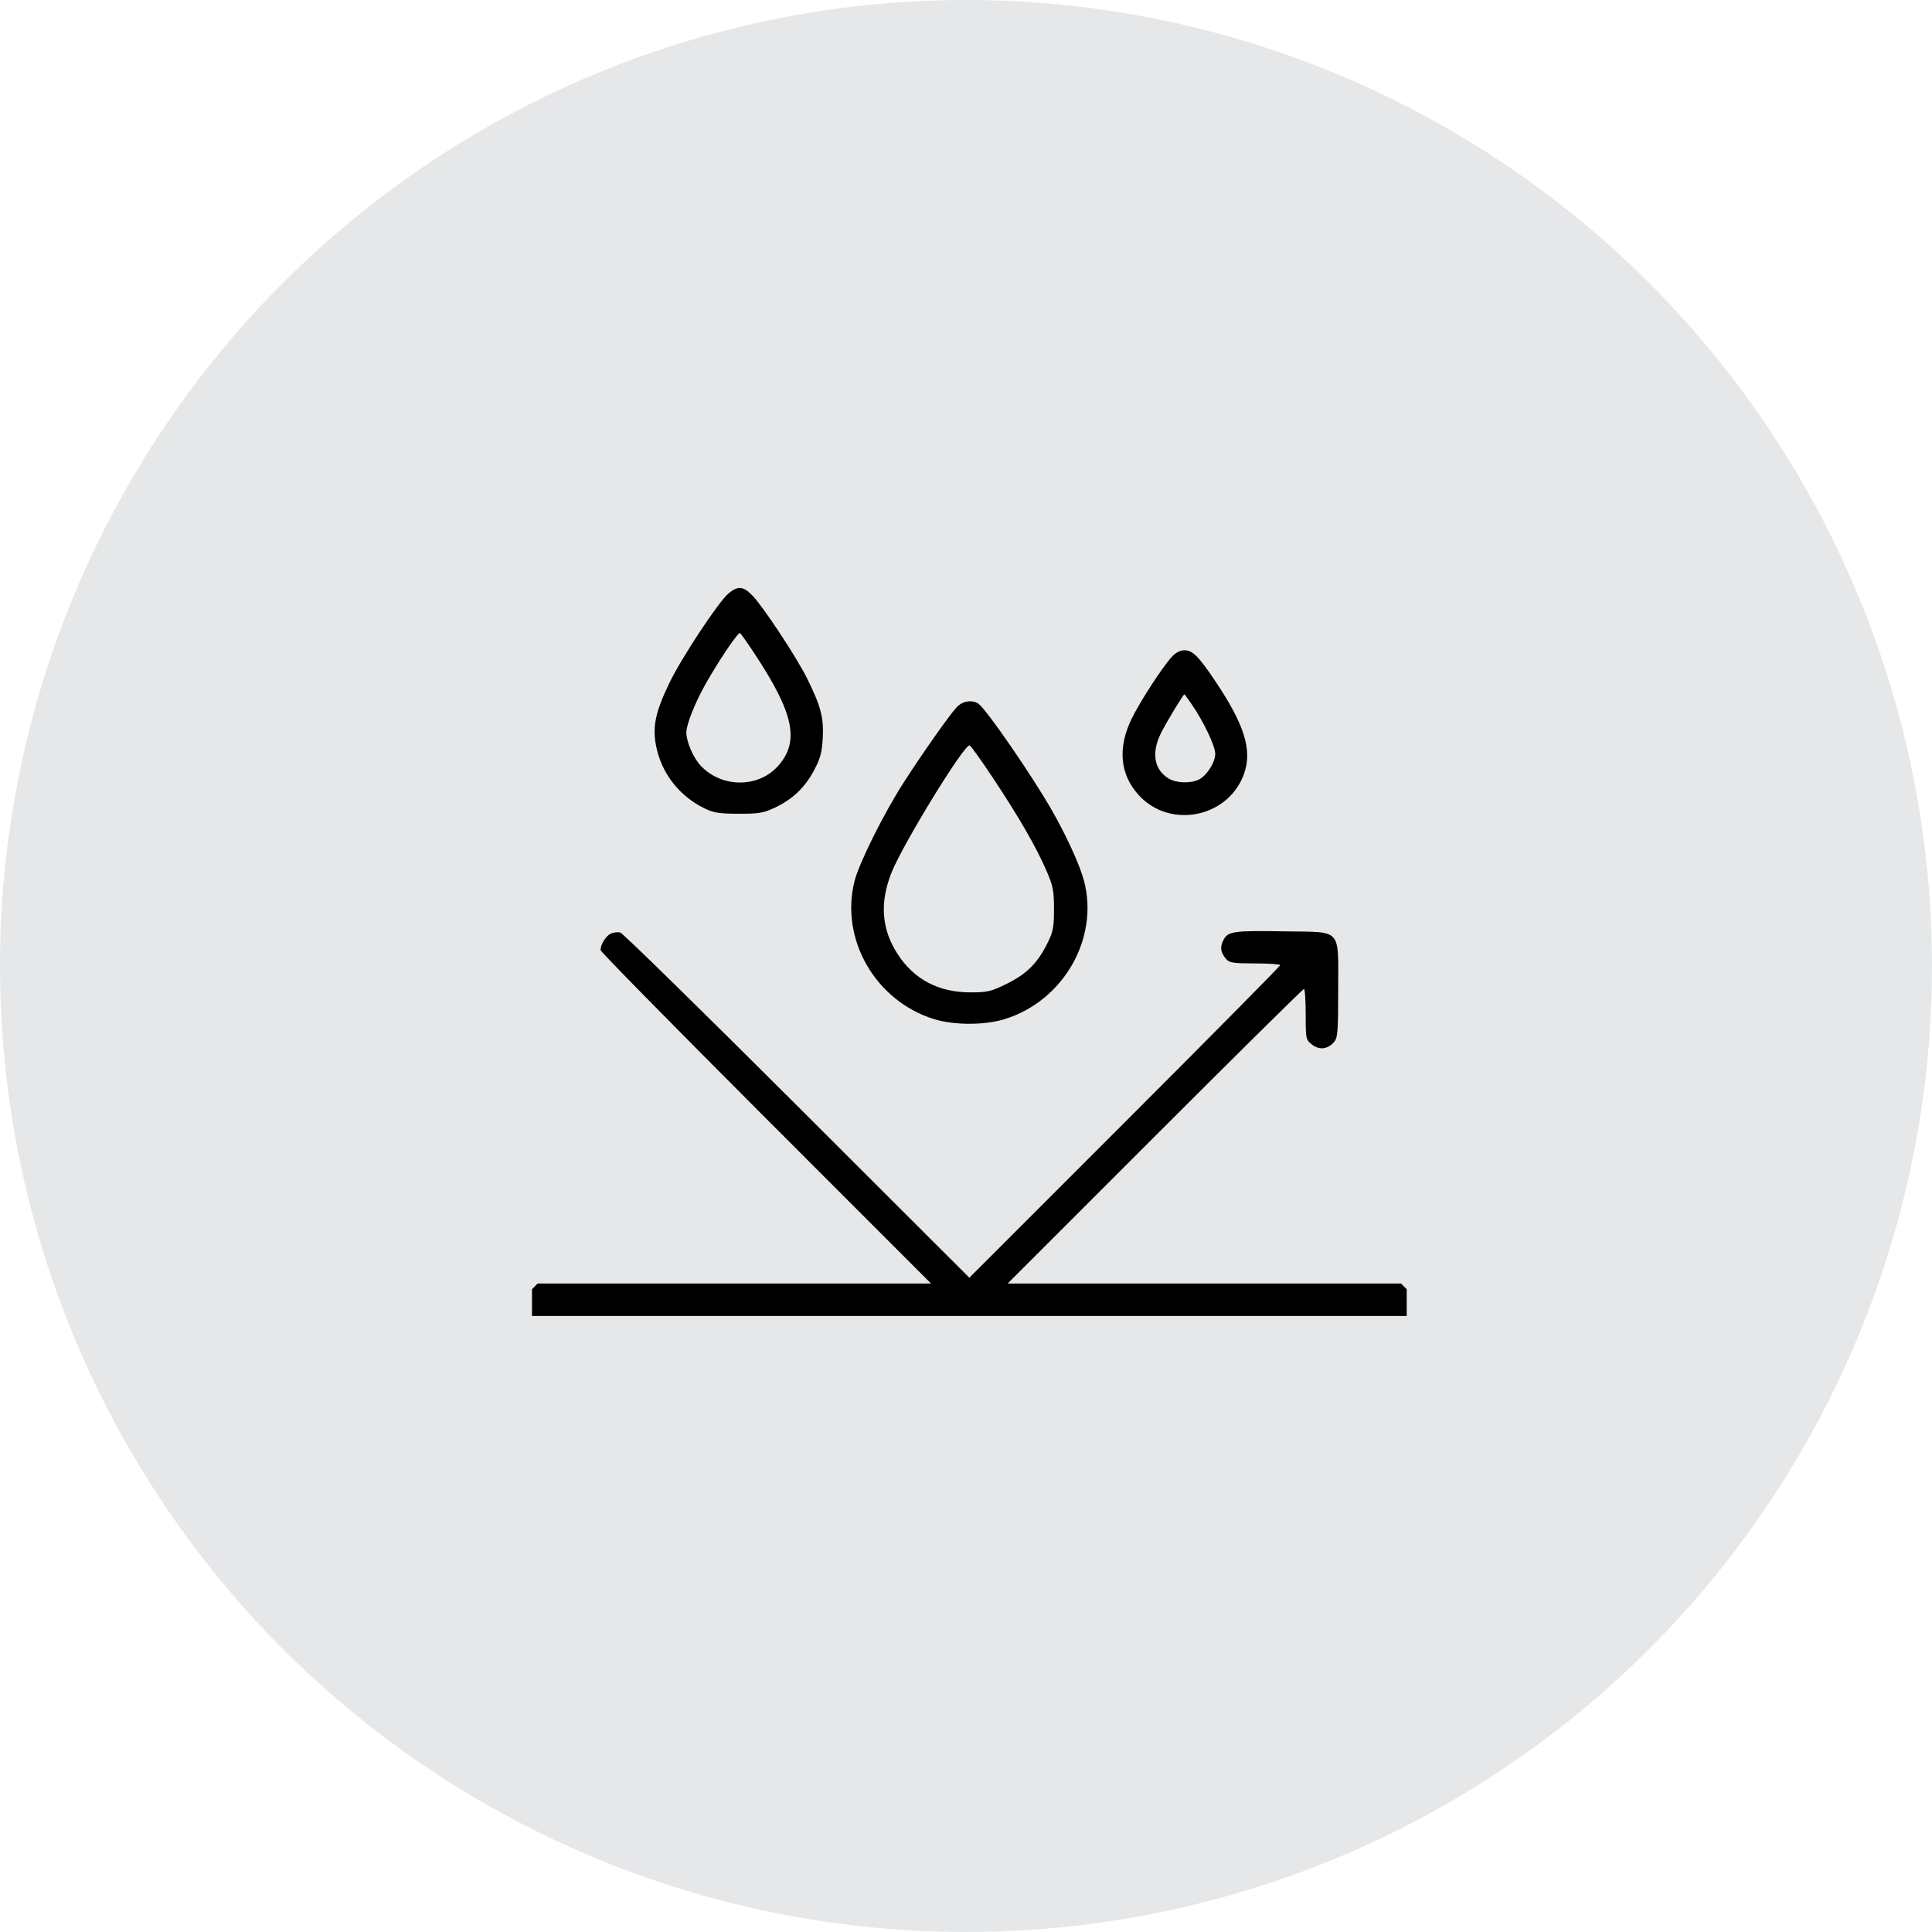
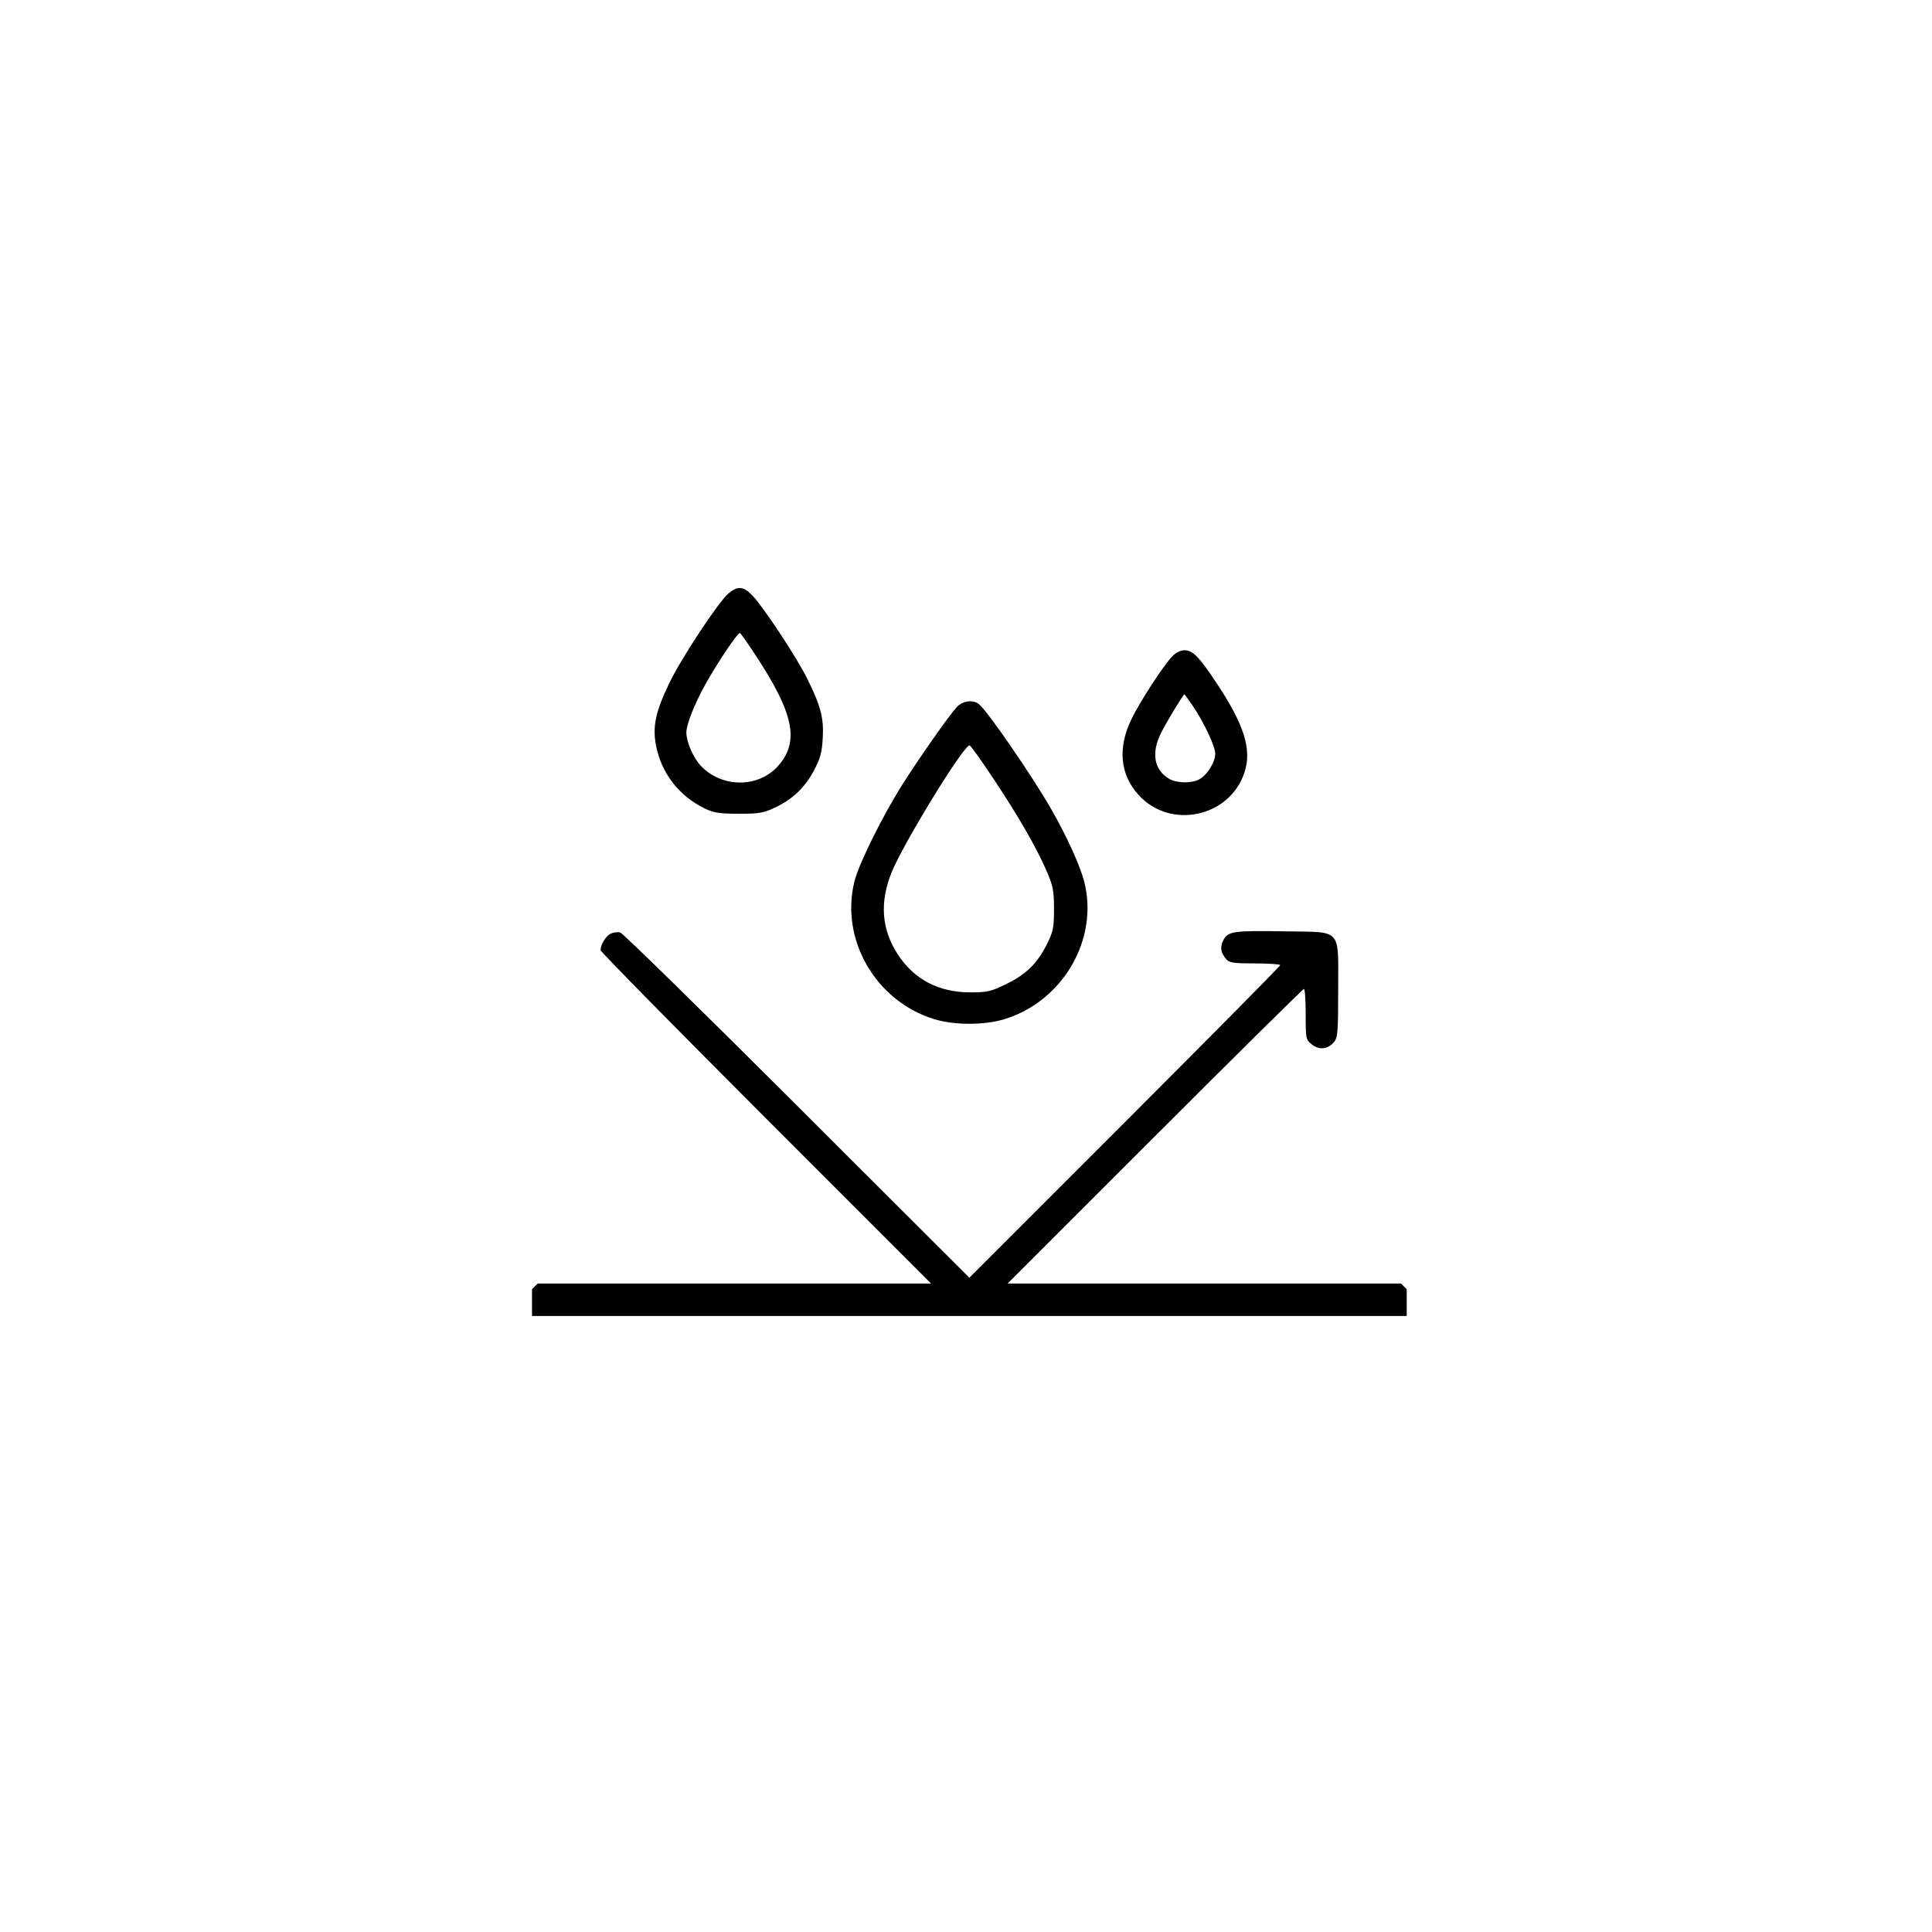
<svg xmlns="http://www.w3.org/2000/svg" width="69" height="69" viewBox="0 0 69 69" fill="none">
-   <circle cx="34.5" cy="34.5" r="34.5" fill="#E5E7E9" />
  <path fill-rule="evenodd" clip-rule="evenodd" d="M26.017 21.195C25.656 21.5 24.332 23.505 23.902 24.4C23.409 25.427 23.298 25.952 23.431 26.635C23.621 27.61 24.246 28.419 25.152 28.866C25.487 29.03 25.677 29.061 26.377 29.062C27.101 29.064 27.264 29.037 27.671 28.846C28.303 28.549 28.743 28.132 29.072 27.514C29.296 27.093 29.354 26.88 29.384 26.363C29.426 25.635 29.313 25.208 28.813 24.206C28.441 23.461 27.281 21.703 26.884 21.282C26.555 20.933 26.353 20.913 26.017 21.195ZM26.964 23.369C28.351 25.471 28.561 26.475 27.798 27.345C27.096 28.144 25.789 28.149 25.034 27.355C24.76 27.067 24.513 26.498 24.513 26.157C24.513 25.875 24.814 25.115 25.195 24.436C25.667 23.597 26.362 22.567 26.429 22.609C26.461 22.628 26.701 22.97 26.964 23.369ZM41.857 23.451C41.518 23.816 40.703 25.074 40.408 25.685C39.913 26.715 40 27.655 40.659 28.386C41.79 29.64 43.912 29.195 44.445 27.591C44.717 26.771 44.437 25.877 43.441 24.383C42.818 23.448 42.598 23.224 42.305 23.224C42.153 23.224 41.992 23.305 41.857 23.451ZM42.568 25.163C42.984 25.768 43.401 26.646 43.401 26.919C43.402 27.225 43.104 27.695 42.819 27.84C42.532 27.985 42.02 27.971 41.748 27.81C41.218 27.497 41.111 26.888 41.463 26.183C41.656 25.795 42.258 24.8 42.3 24.798C42.309 24.798 42.429 24.962 42.568 25.163ZM34.17 25.255C33.901 25.545 32.95 26.896 32.277 27.942C31.569 29.043 30.684 30.818 30.52 31.463C29.993 33.54 31.265 35.75 33.359 36.397C34.078 36.619 35.161 36.619 35.881 36.397C37.973 35.751 39.254 33.527 38.718 31.47C38.57 30.902 38.089 29.848 37.546 28.902C36.852 27.694 35.277 25.404 34.964 25.15C34.752 24.977 34.382 25.026 34.17 25.255ZM35.474 27.801C36.392 29.183 37.01 30.257 37.378 31.106C37.609 31.64 37.642 31.807 37.643 32.461C37.644 33.105 37.613 33.268 37.419 33.664C37.064 34.387 36.675 34.78 35.968 35.129C35.397 35.411 35.274 35.441 34.668 35.442C33.526 35.444 32.643 34.981 32.056 34.072C31.481 33.183 31.412 32.227 31.844 31.154C32.261 30.122 34.409 26.62 34.626 26.62C34.661 26.62 35.044 27.151 35.474 27.801Z" fill="black" />
-   <path d="M21.809 33.346C21.637 33.428 21.448 33.736 21.448 33.934C21.448 33.988 24.104 36.689 27.349 39.936L33.251 45.84H26.227H19.203L19 46.044V47H19.956H34.62H49.283H50.24V46.044L50.037 45.84H43.012H35.987L41.248 40.58C44.141 37.686 46.536 35.319 46.57 35.319C46.604 35.319 46.632 35.726 46.632 36.224C46.632 37.11 46.637 37.133 46.857 37.306C47.119 37.512 47.424 37.476 47.647 37.212C47.775 37.061 47.792 36.84 47.792 35.36C47.792 33.118 47.952 33.297 45.915 33.263C44.039 33.232 43.858 33.258 43.692 33.578C43.562 33.829 43.592 34.021 43.8 34.263C43.904 34.384 44.07 34.408 44.823 34.408C45.317 34.408 45.721 34.436 45.721 34.47C45.721 34.504 43.223 37.03 40.17 40.083L34.62 45.633L28.469 39.49C25.085 36.111 22.243 33.327 22.152 33.303C22.061 33.28 21.907 33.299 21.809 33.346Z" fill="black" />
+   <path d="M21.809 33.346C21.637 33.428 21.448 33.736 21.448 33.934C21.448 33.988 24.104 36.689 27.349 39.936L33.251 45.84H26.227H19.203L19 46.044V47H19.956H49.283H50.24V46.044L50.037 45.84H43.012H35.987L41.248 40.58C44.141 37.686 46.536 35.319 46.57 35.319C46.604 35.319 46.632 35.726 46.632 36.224C46.632 37.11 46.637 37.133 46.857 37.306C47.119 37.512 47.424 37.476 47.647 37.212C47.775 37.061 47.792 36.84 47.792 35.36C47.792 33.118 47.952 33.297 45.915 33.263C44.039 33.232 43.858 33.258 43.692 33.578C43.562 33.829 43.592 34.021 43.8 34.263C43.904 34.384 44.07 34.408 44.823 34.408C45.317 34.408 45.721 34.436 45.721 34.47C45.721 34.504 43.223 37.03 40.17 40.083L34.62 45.633L28.469 39.49C25.085 36.111 22.243 33.327 22.152 33.303C22.061 33.28 21.907 33.299 21.809 33.346Z" fill="black" />
</svg>